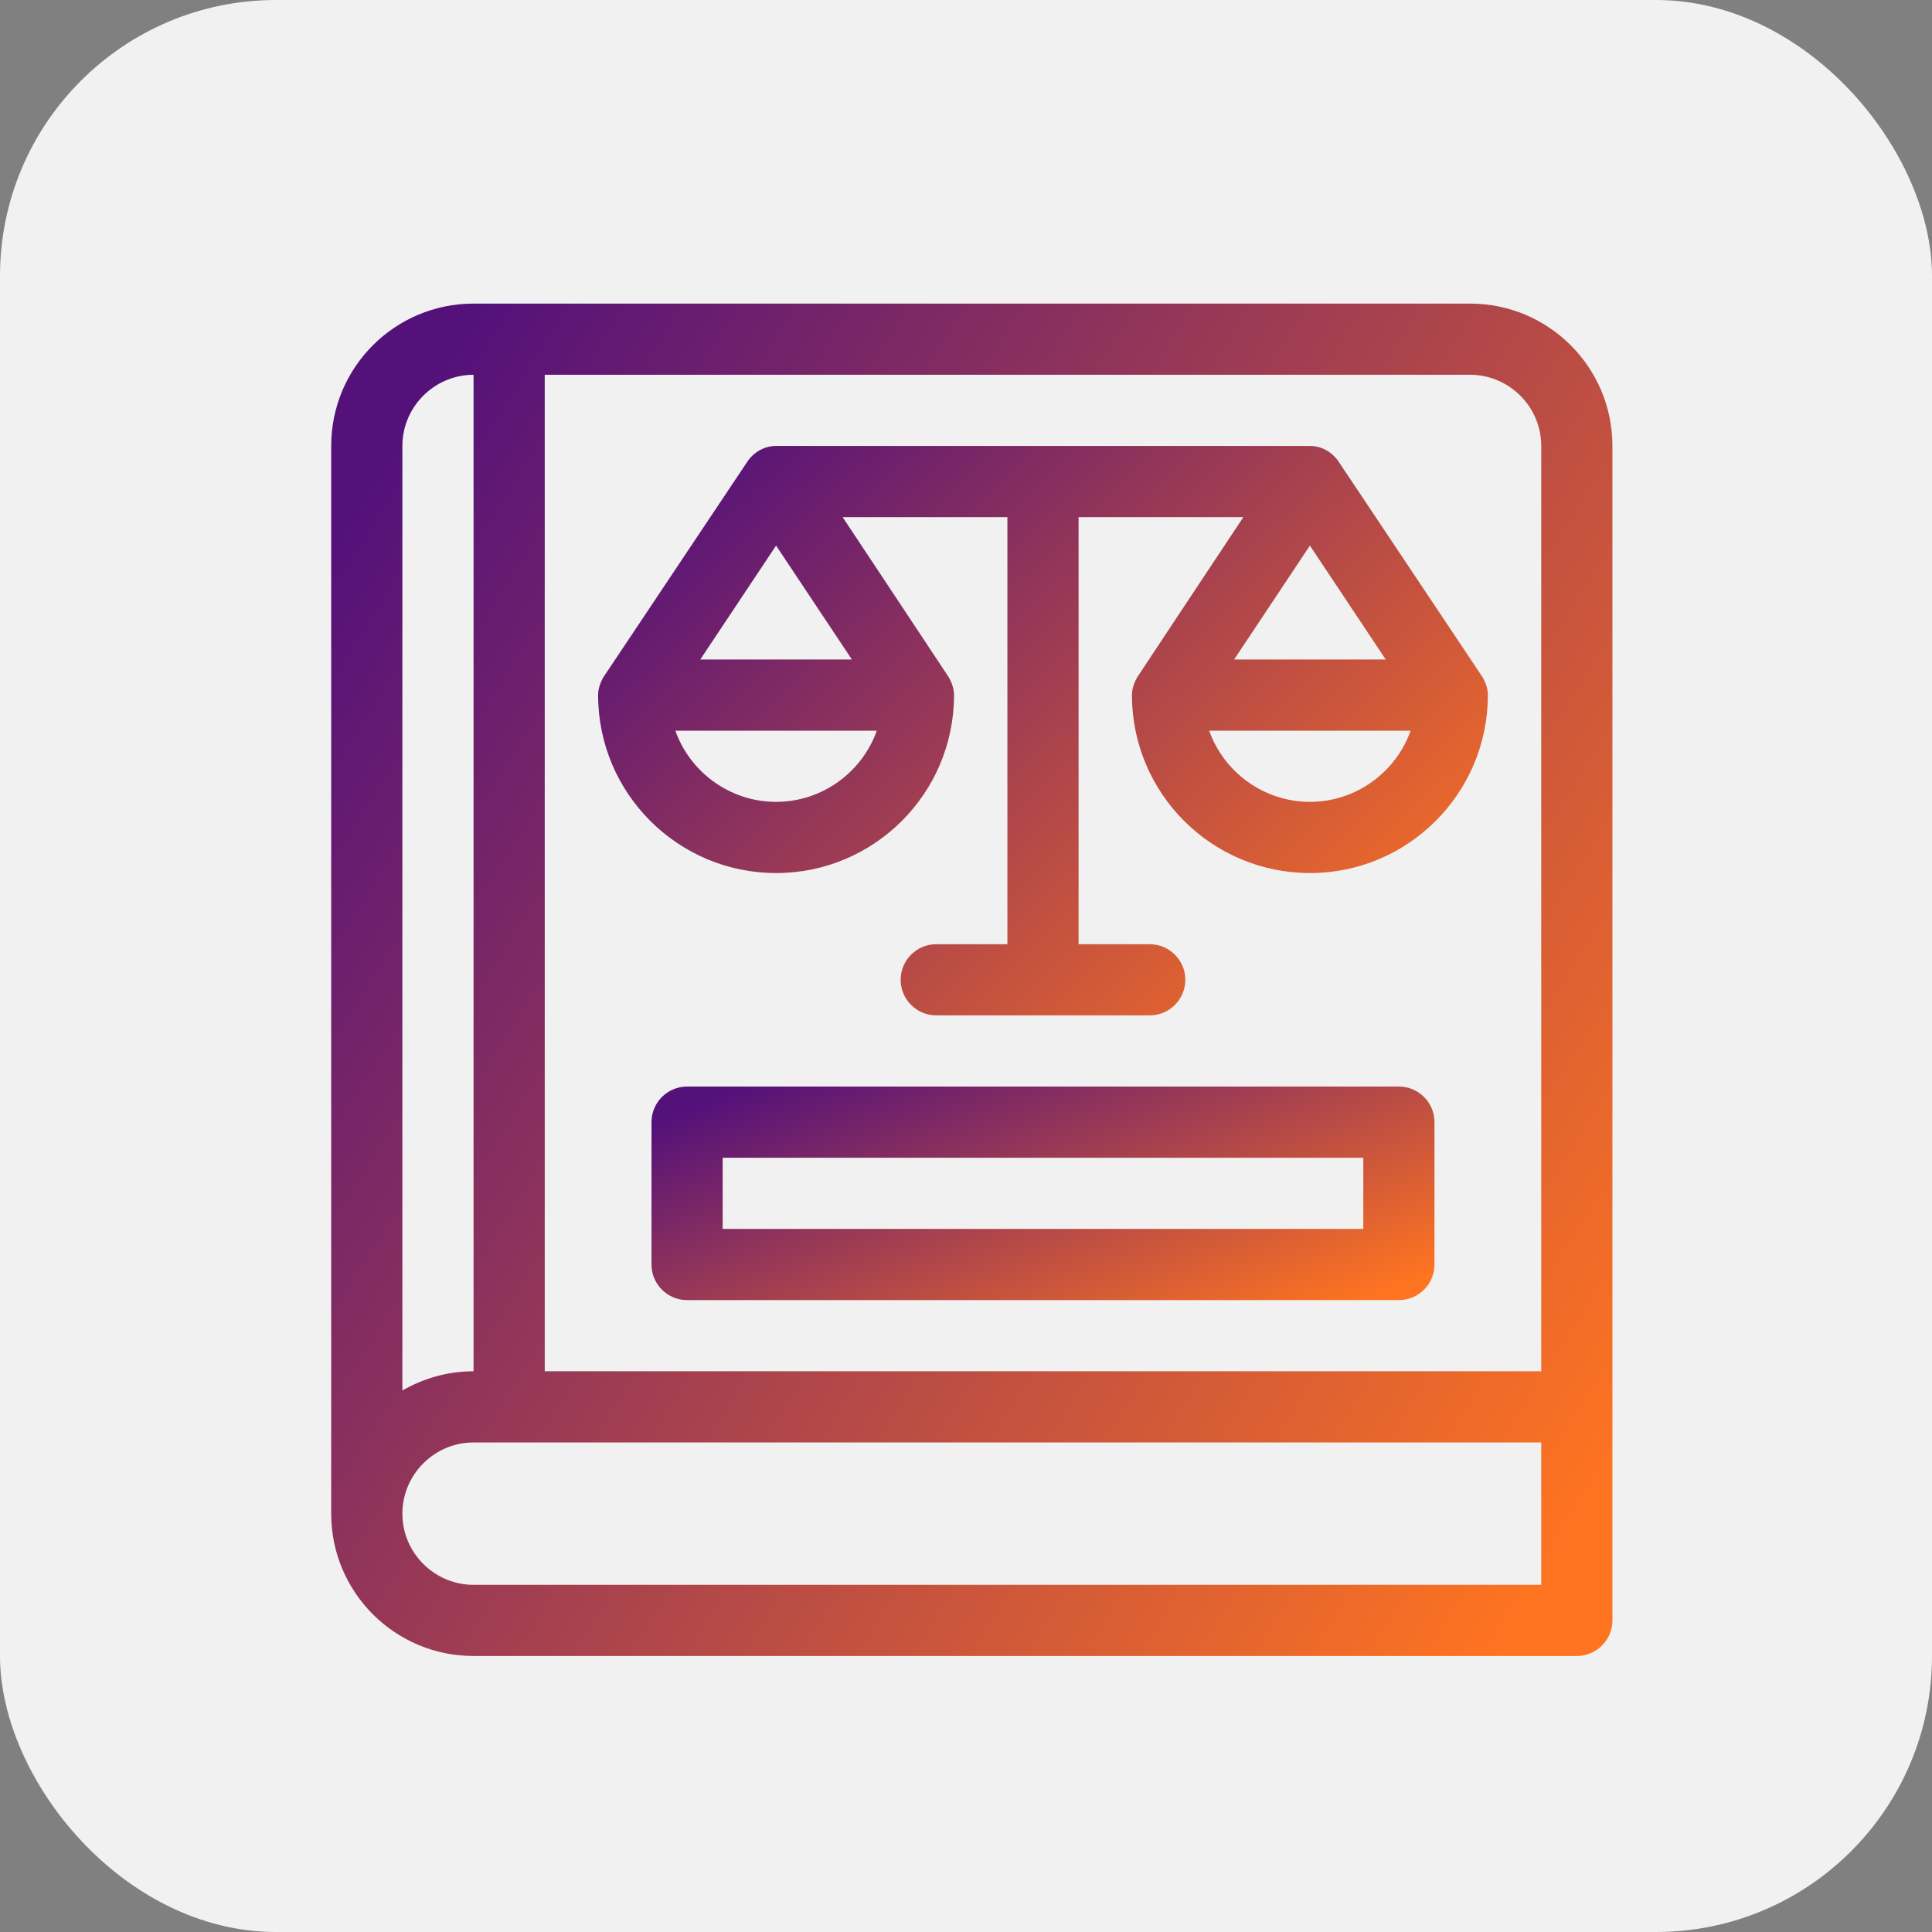
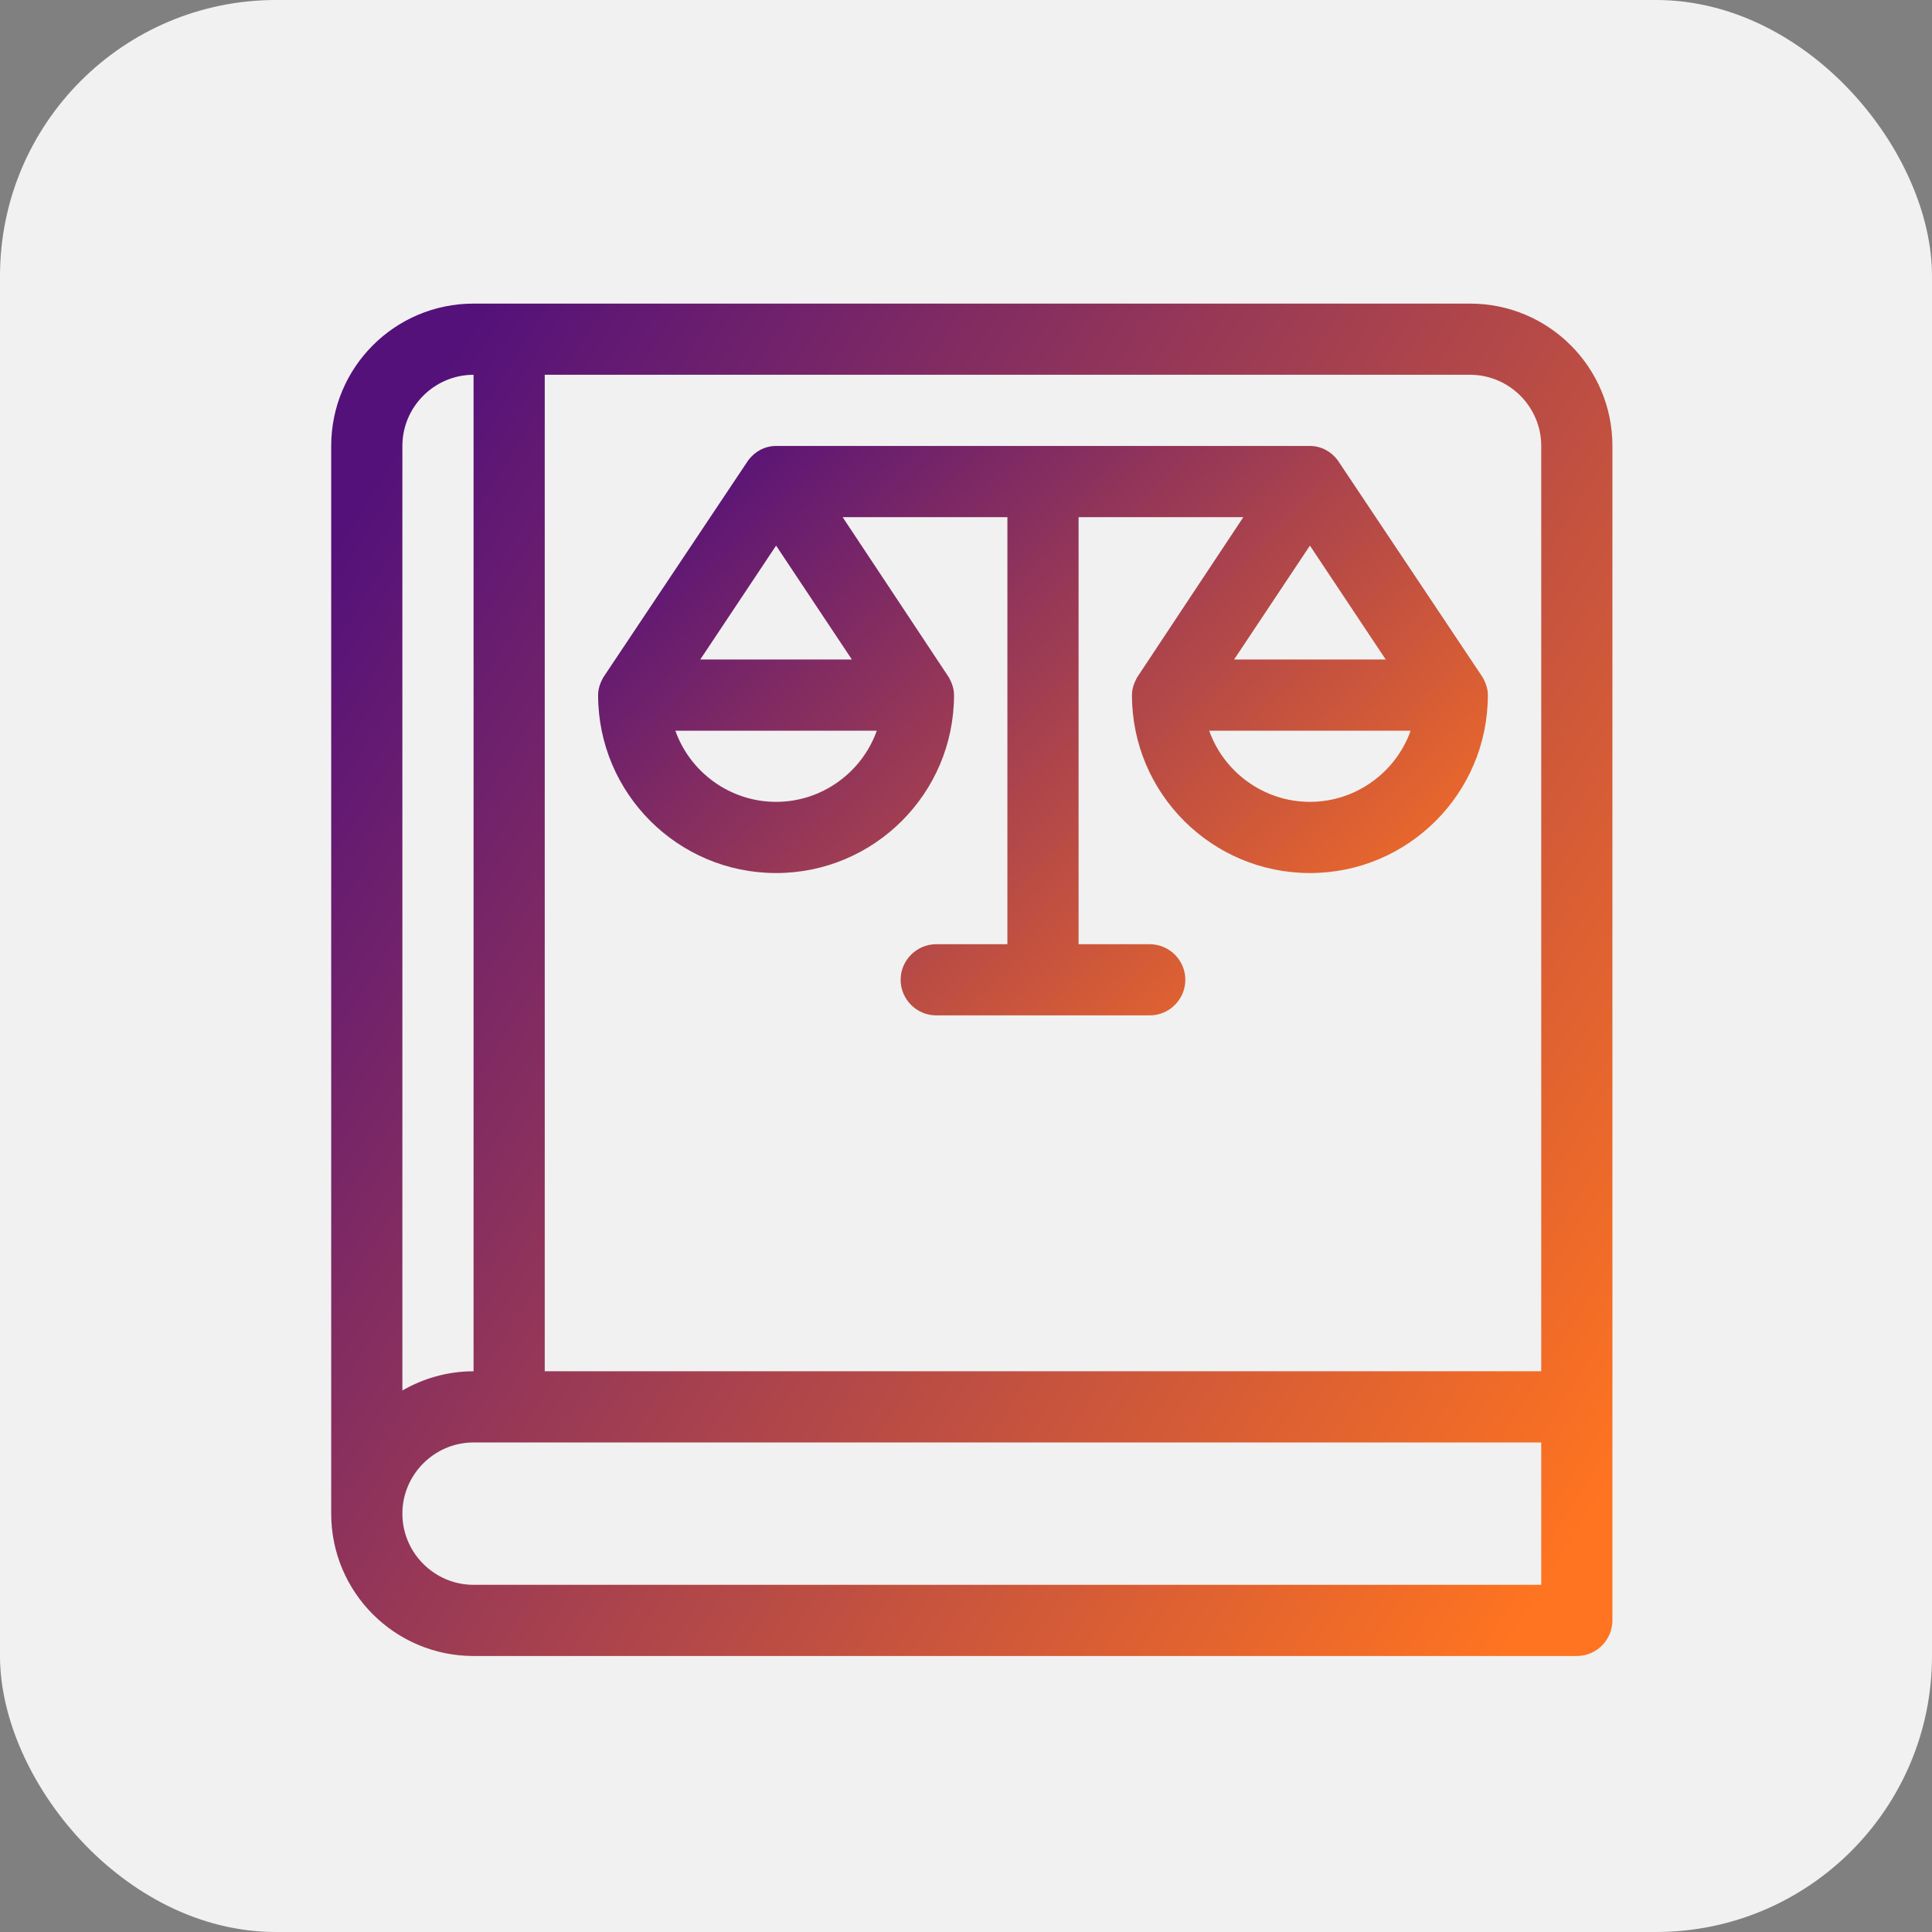
<svg xmlns="http://www.w3.org/2000/svg" width="70" height="70" viewBox="0 0 70 70" fill="none">
  <rect x="0" y="0" width="70" height="70" fill="#808080" stroke="none" />
  <rect width="70" height="70" rx="10" fill="#F1F1F1" />
-   <path d="M53.263 11H17.158C14.308 11 12 13.308 12 16.158V54.842C12 57.692 14.308 60 17.158 60H57.132C57.841 60 58.421 59.42 58.421 58.711V16.158C58.421 13.308 56.113 11 53.263 11ZM14.579 16.158C14.579 14.739 15.739 13.579 17.158 13.579V49.684C16.217 49.684 15.34 49.942 14.579 50.38V16.158ZM55.842 57.421H17.158C15.739 57.421 14.579 56.261 14.579 54.842C14.579 53.424 15.739 52.263 17.158 52.263H55.842V57.421ZM55.842 49.684H19.737V13.579H53.263C54.682 13.579 55.842 14.739 55.842 16.158V49.684Z" fill="url(#paint0_linear_2017_596)" />
+   <path d="M53.263 11H17.158C14.308 11 12 13.308 12 16.158V54.842C12 57.692 14.308 60 17.158 60H57.132C57.841 60 58.421 59.42 58.421 58.711V16.158C58.421 13.308 56.113 11 53.263 11M14.579 16.158C14.579 14.739 15.739 13.579 17.158 13.579V49.684C16.217 49.684 15.34 49.942 14.579 50.38V16.158ZM55.842 57.421H17.158C15.739 57.421 14.579 56.261 14.579 54.842C14.579 53.424 15.739 52.263 17.158 52.263H55.842V57.421ZM55.842 49.684H19.737V13.579H53.263C54.682 13.579 55.842 14.739 55.842 16.158V49.684Z" fill="url(#paint0_linear_2017_596)" />
  <path d="M53.727 24.552C53.715 24.527 48.479 16.7 48.466 16.674C48.234 16.364 47.873 16.158 47.461 16.158H28.119C27.706 16.158 27.345 16.364 27.113 16.674C27.1 16.7 21.865 24.527 21.852 24.552C21.748 24.746 21.671 24.952 21.671 25.184C21.671 28.743 24.56 31.632 28.119 31.632C31.677 31.632 34.566 28.743 34.566 25.184C34.566 24.952 34.489 24.746 34.385 24.552C34.372 24.527 30.53 18.737 30.53 18.737H36.5V34.211H33.921C33.212 34.211 32.632 34.791 32.632 35.5C32.632 36.209 33.212 36.789 33.921 36.789H41.658C42.367 36.789 42.947 36.209 42.947 35.5C42.947 34.791 42.367 34.211 41.658 34.211H39.079V18.737H45.049C45.049 18.737 41.207 24.527 41.194 24.552C41.091 24.746 41.013 24.952 41.013 25.184C41.013 28.743 43.902 31.632 47.461 31.632C51.02 31.632 53.908 28.743 53.908 25.184C53.908 24.952 53.831 24.746 53.727 24.552ZM28.119 29.053C26.442 29.053 24.998 27.97 24.469 26.474H31.768C31.239 27.97 29.795 29.053 28.119 29.053ZM30.865 23.895H25.372L28.119 19.768L30.865 23.895ZM47.461 19.768L50.207 23.895H44.714L47.461 19.768ZM47.461 29.053C45.784 29.053 44.34 27.97 43.811 26.474H51.11C50.581 27.97 49.137 29.053 47.461 29.053Z" fill="url(#paint1_linear_2017_596)" />
-   <path d="M50.684 39.368H24.895C24.182 39.368 23.605 39.946 23.605 40.658V45.816C23.605 46.528 24.182 47.105 24.895 47.105H50.684C51.397 47.105 51.974 46.528 51.974 45.816V40.658C51.974 39.946 51.397 39.368 50.684 39.368ZM49.395 44.526H26.184V41.947H49.395V44.526Z" fill="url(#paint2_linear_2017_596)" />
  <defs>
    <linearGradient id="paint0_linear_2017_596" x1="14.731" y1="15.401" x2="63.385" y2="46.007" gradientUnits="userSpaceOnUse">
      <stop stop-color="#54117A" />
      <stop offset="1" stop-color="#FF7420" />
    </linearGradient>
    <linearGradient id="paint1_linear_2017_596" x1="23.567" y1="18.011" x2="46.279" y2="41.574" gradientUnits="userSpaceOnUse">
      <stop stop-color="#54117A" />
      <stop offset="1" stop-color="#FF7420" />
    </linearGradient>
    <linearGradient id="paint2_linear_2017_596" x1="25.274" y1="40.063" x2="31.265" y2="54.648" gradientUnits="userSpaceOnUse">
      <stop stop-color="#54117A" />
      <stop offset="1" stop-color="#FF7420" />
    </linearGradient>
  </defs>
</svg>